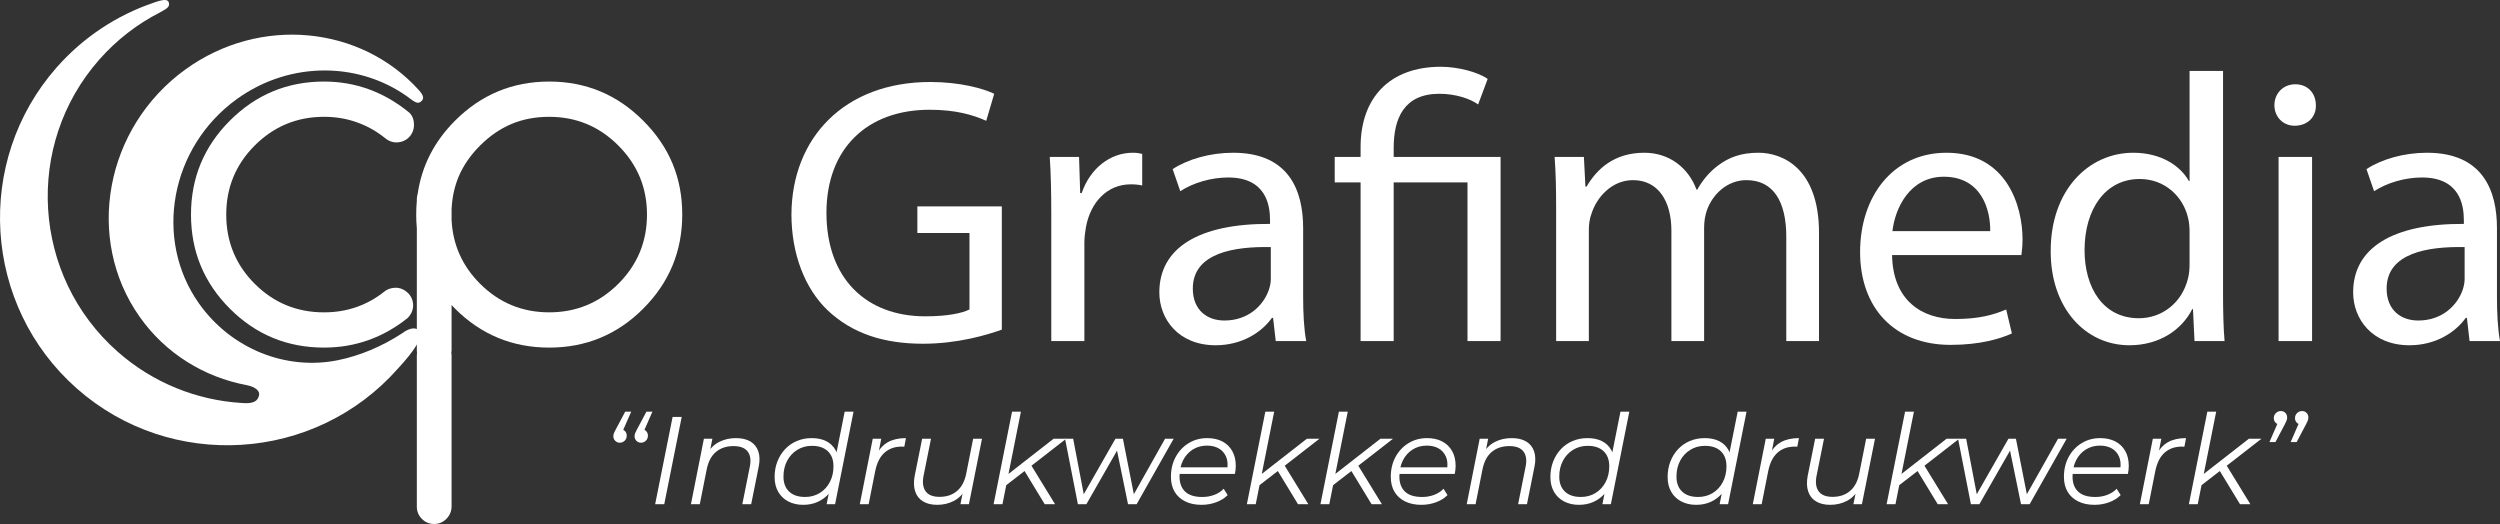
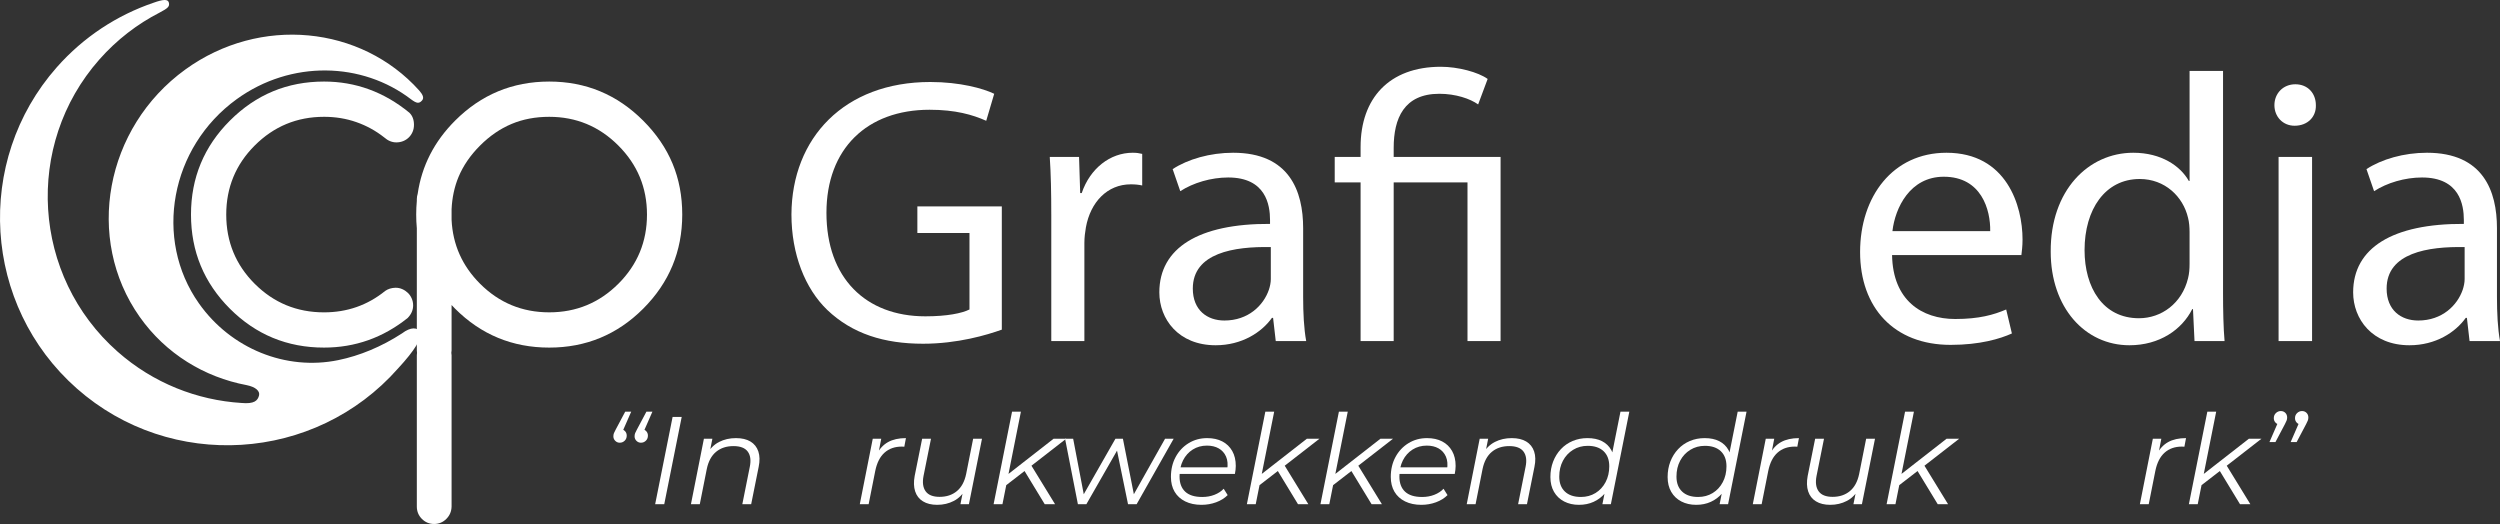
<svg xmlns="http://www.w3.org/2000/svg" id="Layer_1" width="105.702mm" height="22.154mm" viewBox="0 0 299.627 62.798">
  <rect x="0" y="0" width="299.627" height="62.798" fill="#333333" stroke="none" />
  <defs>
    <style>.cls-1{fill-rule:evenodd;}.cls-1,.cls-2{fill:#fff;}</style>
  </defs>
  <path class="cls-1" d="M6.805,8.063C10.04,4.4,14.052,1.814,18.381.335c1.165-.416,1.752-.472,1.859-.014.107.456-.107.662-1.104,1.184-2.669,1.369-5.13,3.249-7.232,5.63-9.036,10.236-8.056,25.964,2.183,35.006,4.284,3.783,9.541,5.824,14.861,6.156,1.538.138,1.941-.286,2.098-.903.126-.499-.36-1.01-1.5-1.239-5.033-.951-9.671-3.74-12.807-8.182-6.61-9.363-4.147-22.682,5.478-29.646,8.958-6.481,21.053-5.24,28.015,2.509.423.483.629.885.352,1.203-.342.393-.632.378-1.303-.123-5.866-4.503-14.398-4.742-20.916-.027-7.946,5.75-9.98,16.747-4.523,24.475,3.834,5.432,10.427,8.086,16.692,6.799,2.577-.53,5.183-1.605,7.646-3.206,1.035-.785,1.891-.778,2.159-.096.255.653-.586,2.084-2.639,4.303-9.94,11.26-27.236,12.336-38.495,2.397C-2.059,36.618-3.135,19.324,6.805,8.063" />
  <path class="cls-2" d="M38.834,13.999c1.368,0,2.66.211,3.875.637,1.216.424,2.329,1.036,3.338,1.833.451.398.937.597,1.456.597.293,0,.568-.054.825-.157.261-.106.487-.257.68-.449.192-.192.34-.415.447-.668.107-.254.16-.531.16-.837,0-.609-.184-1.096-.559-1.454-3.041-2.486-6.45-3.727-10.222-3.727-4.399,0-8.158,1.56-11.28,4.683-3.108,3.108-4.663,6.862-4.663,11.259,0,4.411,1.554,8.17,4.663,11.282,3.111,3.108,6.87,4.661,11.28,4.661,3.72,0,7.061-1.181,10.023-3.546.441-.453.658-.957.658-1.515,0-.294-.057-.568-.171-.827-.112-.259-.266-.483-.457-.668-.193-.185-.416-.336-.669-.448-.251-.114-.524-.169-.815-.169-.481.014-.891.139-1.236.38-2.114,1.713-4.559,2.57-7.334,2.57-3.256,0-6.026-1.144-8.311-3.428-2.27-2.272-3.407-5.036-3.407-8.291,0-3.242,1.137-5.998,3.407-8.27,2.3-2.3,5.068-3.447,8.311-3.447" />
  <path class="cls-2" d="M80.602,19.599c-.777-1.861-1.95-3.574-3.518-5.142-3.123-3.123-6.877-4.683-11.26-4.683-4.398,0-8.158,1.56-11.28,4.683-2.503,2.503-3.997,5.427-4.484,8.767-.062.202-.103.414-.103.644v.211c-.05.535-.075,1.081-.075,1.637,0,.558.025,1.105.075,1.642v14.644c0,.099.014.192.025.285-.011.093-.025.186-.025.284v18.134c0,.587.203,1.08.607,1.486.405.403.895.607,1.465.607.572,0,1.06-.204,1.464-.607.407-.406.616-.899.629-1.486v-18.134c-.002-.098-.018-.191-.032-.284.014-.094.029-.186.032-.285v-5.447c.139.148.277.297.423.443,3.108,3.108,6.868,4.661,11.28,4.661,4.397,0,8.152-1.554,11.26-4.661,3.122-3.124,4.682-6.884,4.682-11.282,0-2.218-.39-4.257-1.165-6.117M74.113,34.006c-2.283,2.284-5.048,3.428-8.288,3.428-3.243,0-6.005-1.144-8.289-3.428-2.136-2.136-3.274-4.689-3.414-7.661v-1.271c.065-1.398.342-2.684.83-3.862.565-1.354,1.426-2.612,2.584-3.766,1.155-1.157,2.415-2.02,3.775-2.591,1.363-.572,2.863-.855,4.514-.855,3.229,0,5.994,1.147,8.288,3.447,2.285,2.285,3.429,5.041,3.429,8.27,0,3.242-1.144,6.006-3.429,8.291" />
  <path class="cls-2" d="M120.068,39.508c-1.778.638-5.288,1.688-9.437,1.688-4.652,0-8.481-1.186-11.491-4.058-2.643-2.553-4.285-6.657-4.285-11.444.046-9.165,6.338-15.867,16.642-15.867,3.556,0,6.338.775,7.66,1.413l-.957,3.237c-1.642-.73-3.693-1.323-6.793-1.323-7.478,0-12.357,4.65-12.357,12.357,0,7.797,4.696,12.401,11.855,12.401,2.599,0,4.377-.364,5.288-.821v-9.164h-6.246v-3.191h10.121v14.771Z" />
  <path class="cls-2" d="M125.996,25.694c0-2.599-.044-4.834-.181-6.886h3.51l.137,4.331h.183c1.003-2.963,3.42-4.833,6.109-4.833.456,0,.776.046,1.14.137v3.785c-.41-.09-.821-.137-1.367-.137-2.828,0-4.833,2.143-5.38,5.152-.092.548-.183,1.186-.183,1.87v11.763h-3.967v-15.183Z" />
  <path class="cls-2" d="M152.899,40.877l-.319-2.781h-.137c-1.23,1.732-3.602,3.283-6.747,3.283-4.469,0-6.749-3.147-6.749-6.338,0-5.335,4.742-8.253,13.268-8.207v-.457c0-1.823-.502-5.106-5.015-5.106-2.051,0-4.195.638-5.744,1.642l-.913-2.645c1.824-1.186,4.469-1.961,7.251-1.961,6.747,0,8.389,4.606,8.389,9.029v8.253c0,1.915.09,3.783.365,5.288h-3.648ZM152.307,29.614c-4.377-.09-9.348.684-9.348,4.971,0,2.599,1.734,3.829,3.785,3.829,2.872,0,4.696-1.824,5.335-3.693.137-.411.229-.867.229-1.276v-3.831Z" />
  <path class="cls-2" d="M163.068,40.877v-19.014h-3.101v-3.055h3.101v-1.186c0-5.836,3.42-9.62,9.621-9.62,2.051,0,4.468.638,5.608,1.459l-1.14,3.055c-.957-.684-2.689-1.276-4.65-1.276-4.241,0-5.473,2.964-5.473,6.474v1.094h12.812v22.068h-3.966v-19.014h-8.846v19.014h-3.966Z" />
-   <path class="cls-2" d="M186.503,24.781c0-2.28-.044-4.149-.181-5.973h3.51l.183,3.556h.137c1.23-2.097,3.283-4.058,6.93-4.058,3.01,0,5.29,1.824,6.247,4.423h.09c.684-1.23,1.551-2.189,2.462-2.872,1.323-1.003,2.781-1.551,4.879-1.551,2.918,0,7.249,1.915,7.249,9.575v12.995h-3.921v-12.493c0-4.241-1.55-6.793-4.787-6.793-2.28,0-4.058,1.688-4.742,3.647-.183.548-.319,1.278-.319,2.007v13.633h-3.921v-13.222c0-3.512-1.55-6.065-4.604-6.065-2.508,0-4.333,2.007-4.971,4.012-.227.594-.319,1.276-.319,1.961v13.314h-3.921v-16.096Z" />
  <path class="cls-2" d="M226.766,30.573c.09,5.425,3.556,7.659,7.568,7.659,2.872,0,4.606-.502,6.109-1.14l.684,2.874c-1.413.638-3.829,1.367-7.341,1.367-6.793,0-10.852-4.468-10.852-11.125s3.921-11.901,10.35-11.901c7.205,0,9.119,6.338,9.119,10.396,0,.821-.09,1.459-.137,1.87h-15.502ZM238.528,27.7c.046-2.553-1.048-6.519-5.563-6.519-4.058,0-5.836,3.737-6.155,6.519h11.718Z" />
  <path class="cls-2" d="M266.433,8.505v26.672c0,1.961.046,4.195.183,5.7h-3.602l-.183-3.829h-.09c-1.232,2.461-3.921,4.331-7.524,4.331-5.335,0-9.438-4.514-9.438-11.217-.044-7.341,4.514-11.855,9.894-11.855,3.374,0,5.654,1.596,6.657,3.374h.092v-13.176h4.012ZM262.421,27.791c0-.502-.046-1.186-.183-1.688-.594-2.553-2.781-4.65-5.79-4.65-4.15,0-6.612,3.647-6.612,8.526,0,4.469,2.189,8.162,6.52,8.162,2.689,0,5.152-1.778,5.882-4.788.137-.546.183-1.094.183-1.732v-3.829Z" />
  <path class="cls-2" d="M277.559,12.607c.046,1.369-.957,2.462-2.553,2.462-1.415,0-2.416-1.094-2.416-2.462,0-1.413,1.048-2.507,2.507-2.507,1.505,0,2.462,1.094,2.462,2.507ZM273.09,40.877v-22.068h4.013v22.068h-4.013Z" />
  <path class="cls-2" d="M295.979,40.877l-.319-2.781h-.137c-1.232,1.732-3.602,3.283-6.747,3.283-4.469,0-6.749-3.147-6.749-6.338,0-5.335,4.742-8.253,13.268-8.207v-.457c0-1.823-.502-5.106-5.015-5.106-2.051,0-4.195.638-5.744,1.642l-.913-2.645c1.824-1.186,4.469-1.961,7.251-1.961,6.747,0,8.389,4.606,8.389,9.029v8.253c0,1.915.09,3.783.365,5.288h-3.648ZM295.387,29.614c-4.377-.09-9.348.684-9.348,4.971,0,2.599,1.734,3.829,3.785,3.829,2.872,0,4.696-1.824,5.335-3.693.137-.411.229-.867.229-1.276v-3.831Z" />
  <path class="cls-2" d="M75.651,49.339l-1.211,2.765-.089-.673c.209,0,.388.075.538.224.15.149.225.334.225.553,0,.249-.083.454-.247.613-.165.16-.361.239-.591.239-.209,0-.388-.075-.538-.225-.15-.149-.225-.329-.225-.538,0-.14.022-.267.067-.381.045-.114.112-.252.202-.411l1.151-2.167h.718ZM78.192,49.339l-1.21,2.765-.09-.673c.209,0,.389.075.538.224s.224.334.224.553c0,.249-.082.454-.247.613-.165.16-.361.239-.59.239-.209,0-.389-.075-.538-.225-.149-.149-.224-.329-.224-.538,0-.14.022-.267.067-.381.045-.114.112-.252.202-.411l1.151-2.167h.717Z" />
  <path class="cls-2" d="M78.521,60.429l2.092-10.462h1.091l-2.093,10.462h-1.091Z" />
  <path class="cls-2" d="M88.206,52.508c.707,0,1.288.137,1.741.411.453.274.767.67.941,1.188.174.519.187,1.136.038,1.853l-.897,4.469h-1.061l.896-4.484c.159-.777.077-1.385-.247-1.823s-.894-.658-1.711-.658c-.837,0-1.532.23-2.085.688-.553.459-.924,1.146-1.113,2.062l-.837,4.215h-1.061l1.554-7.847h1.016l-.448,2.257-.224-.389c.378-.677.869-1.17,1.472-1.48.603-.309,1.278-.463,2.025-.463Z" />
-   <path class="cls-2" d="M96.261,60.504c-.667,0-1.261-.134-1.778-.403-.519-.269-.922-.653-1.211-1.151s-.433-1.091-.433-1.779c0-.667.109-1.285.329-1.853.219-.568.528-1.063.927-1.487.398-.423.869-.75,1.412-.979.543-.229,1.133-.344,1.772-.344.688,0,1.27.122,1.748.366.478.244.847.598,1.106,1.061.259.463.389,1.024.389,1.682,0,.708-.097,1.36-.291,1.958-.194.598-.481,1.116-.859,1.554-.379.439-.83.777-1.353,1.016-.523.239-1.109.359-1.756.359ZM96.486,59.562c.658,0,1.243-.157,1.756-.471.513-.314.916-.75,1.21-1.308.294-.558.441-1.19.441-1.898,0-.777-.227-1.38-.68-1.809-.453-.428-1.088-.643-1.905-.643-.648,0-1.231.159-1.749.478-.518.319-.924.755-1.218,1.308-.294.553-.441,1.188-.441,1.905,0,.768.227,1.365.68,1.794.453.429,1.088.643,1.905.643ZM99.071,60.429l.448-2.257.448-1.585.149-1.644,1.121-5.604h1.061l-2.212,11.09h-1.016Z" />
  <path class="cls-2" d="M103.047,60.429l1.554-7.847h1.016l-.448,2.317-.12-.404c.349-.688.81-1.19,1.383-1.509.573-.319,1.288-.478,2.144-.478l-.194,1.031c-.05,0-.097-.002-.142-.007-.044-.005-.097-.008-.157-.008-.837,0-1.527.242-2.07.725-.543.483-.915,1.213-1.114,2.189l-.792,3.991h-1.061Z" />
  <path class="cls-2" d="M112.328,60.504c-.688,0-1.258-.139-1.711-.418-.454-.279-.765-.677-.934-1.196-.169-.518-.19-1.131-.06-1.838l.897-4.469h1.061l-.896,4.469c-.149.777-.065,1.388.254,1.831s.876.665,1.674.665c.827,0,1.517-.229,2.07-.688.553-.458.924-1.145,1.113-2.062l.837-4.215h1.061l-1.569,7.847h-1.016l.448-2.257.224.373c-.369.678-.855,1.173-1.457,1.487-.603.314-1.268.471-1.995.471Z" />
  <path class="cls-2" d="M119.084,60.429l2.212-11.09h1.061l-2.212,11.09h-1.061ZM120.354,58.337l.209-1.3,5.71-4.454h1.509l-4.29,3.333-.583.448-2.556,1.973ZM125.211,60.429l-2.481-4.08.732-.792,2.989,4.873h-1.241Z" />
  <path class="cls-2" d="M129.187,60.429l-1.539-7.847h.971l1.39,7.279h-.478l4.155-7.279h.896l1.435,7.279h-.478l4.095-7.279h1.031l-4.439,7.847h-1.031l-1.405-6.845h.329l-3.916,6.845h-1.017Z" />
  <path class="cls-2" d="M143.999,60.504c-.748,0-1.397-.137-1.951-.411-.553-.274-.977-.66-1.27-1.158-.294-.498-.441-1.091-.441-1.778,0-.897.189-1.694.568-2.392.378-.697.896-1.248,1.554-1.651.658-.404,1.4-.606,2.227-.606.697,0,1.3.132,1.809.396.508.264.904.645,1.188,1.144.284.498.426,1.096.426,1.794,0,.16-.01.321-.03.486-.02.164-.045.321-.075.471h-6.89l.135-.792h6.262l-.434.299c.1-.628.055-1.156-.134-1.585-.19-.428-.481-.755-.875-.979s-.864-.336-1.412-.336c-.638,0-1.206.157-1.704.471s-.887.747-1.165,1.3c-.279.553-.418,1.198-.418,1.935,0,.787.227,1.393.68,1.816.454.423,1.133.635,2.041.635.528,0,1.016-.087,1.464-.262.449-.174.817-.416,1.106-.725l.478.763c-.369.369-.83.655-1.383.859-.553.204-1.138.306-1.756.306Z" />
  <path class="cls-2" d="M149.439,60.429l2.212-11.09h1.061l-2.212,11.09h-1.061ZM150.709,58.337l.209-1.3,5.71-4.454h1.509l-4.29,3.333-.583.448-2.556,1.973ZM155.566,60.429l-2.481-4.08.732-.792,2.989,4.873h-1.241Z" />
  <path class="cls-2" d="M158.257,60.429l2.212-11.09h1.061l-2.212,11.09h-1.061ZM159.527,58.337l.209-1.3,5.71-4.454h1.509l-4.29,3.333-.583.448-2.556,1.973ZM164.384,60.429l-2.481-4.08.732-.792,2.989,4.873h-1.241Z" />
  <path class="cls-2" d="M170.348,60.504c-.748,0-1.397-.137-1.951-.411-.553-.274-.977-.66-1.27-1.158-.294-.498-.441-1.091-.441-1.778,0-.897.189-1.694.568-2.392.378-.697.896-1.248,1.554-1.651.658-.404,1.4-.606,2.227-.606.697,0,1.3.132,1.809.396.508.264.904.645,1.188,1.144.284.498.426,1.096.426,1.794,0,.16-.01.321-.03.486-.02.164-.045.321-.075.471h-6.89l.135-.792h6.262l-.434.299c.1-.628.055-1.156-.134-1.585-.19-.428-.481-.755-.875-.979s-.864-.336-1.412-.336c-.638,0-1.206.157-1.704.471s-.887.747-1.165,1.3c-.279.553-.418,1.198-.418,1.935,0,.787.227,1.393.68,1.816.454.423,1.133.635,2.041.635.528,0,1.016-.087,1.464-.262.449-.174.817-.416,1.106-.725l.478.763c-.369.369-.83.655-1.383.859-.553.204-1.138.306-1.756.306Z" />
  <path class="cls-2" d="M181.184,52.508c.707,0,1.288.137,1.741.411.453.274.767.67.941,1.188.174.519.187,1.136.038,1.853l-.897,4.469h-1.061l.896-4.484c.159-.777.077-1.385-.247-1.823s-.894-.658-1.711-.658c-.837,0-1.532.23-2.085.688-.553.459-.924,1.146-1.113,2.062l-.837,4.215h-1.061l1.554-7.847h1.016l-.448,2.257-.224-.389c.378-.677.869-1.17,1.472-1.48.603-.309,1.278-.463,2.025-.463Z" />
  <path class="cls-2" d="M189.239,60.504c-.667,0-1.261-.134-1.778-.403-.519-.269-.922-.653-1.211-1.151s-.433-1.091-.433-1.779c0-.667.109-1.285.329-1.853.219-.568.528-1.063.927-1.487.398-.423.869-.75,1.412-.979.543-.229,1.133-.344,1.772-.344.688,0,1.27.122,1.748.366.478.244.847.598,1.106,1.061.259.463.389,1.024.389,1.682,0,.708-.097,1.36-.291,1.958-.194.598-.481,1.116-.859,1.554-.379.439-.83.777-1.353,1.016-.523.239-1.109.359-1.756.359ZM189.464,59.562c.658,0,1.243-.157,1.756-.471.513-.314.916-.75,1.21-1.308.294-.558.441-1.19.441-1.898,0-.777-.227-1.38-.68-1.809-.453-.428-1.088-.643-1.905-.643-.648,0-1.231.159-1.749.478-.518.319-.924.755-1.218,1.308-.294.553-.441,1.188-.441,1.905,0,.768.227,1.365.68,1.794.453.429,1.088.643,1.905.643ZM192.049,60.429l.448-2.257.448-1.585.149-1.644,1.121-5.604h1.061l-2.212,11.09h-1.016Z" />
  <path class="cls-2" d="M203.288,60.504c-.667,0-1.261-.134-1.778-.403-.519-.269-.922-.653-1.211-1.151s-.433-1.091-.433-1.779c0-.667.109-1.285.329-1.853.219-.568.528-1.063.927-1.487.398-.423.869-.75,1.412-.979.543-.229,1.133-.344,1.772-.344.688,0,1.27.122,1.748.366.478.244.847.598,1.106,1.061.259.463.389,1.024.389,1.682,0,.708-.097,1.36-.291,1.958-.194.598-.481,1.116-.859,1.554-.379.439-.83.777-1.353,1.016-.523.239-1.109.359-1.756.359ZM203.512,59.562c.658,0,1.243-.157,1.756-.471.513-.314.916-.75,1.21-1.308.294-.558.441-1.19.441-1.898,0-.777-.227-1.38-.68-1.809-.453-.428-1.088-.643-1.905-.643-.648,0-1.231.159-1.749.478-.518.319-.924.755-1.218,1.308-.294.553-.441,1.188-.441,1.905,0,.768.227,1.365.68,1.794.453.429,1.088.643,1.905.643ZM206.098,60.429l.448-2.257.448-1.585.149-1.644,1.121-5.604h1.061l-2.212,11.09h-1.016Z" />
  <path class="cls-2" d="M210.074,60.429l1.554-7.847h1.016l-.448,2.317-.12-.404c.349-.688.81-1.19,1.383-1.509.573-.319,1.288-.478,2.144-.478l-.194,1.031c-.05,0-.097-.002-.142-.007-.044-.005-.097-.008-.157-.008-.837,0-1.527.242-2.07.725-.543.483-.915,1.213-1.114,2.189l-.792,3.991h-1.061Z" />
  <path class="cls-2" d="M219.355,60.504c-.688,0-1.258-.139-1.711-.418-.454-.279-.765-.677-.934-1.196-.169-.518-.19-1.131-.06-1.838l.897-4.469h1.061l-.896,4.469c-.149.777-.065,1.388.254,1.831s.876.665,1.674.665c.827,0,1.517-.229,2.07-.688.553-.458.924-1.145,1.113-2.062l.837-4.215h1.061l-1.569,7.847h-1.016l.448-2.257.224.373c-.369.678-.855,1.173-1.457,1.487-.603.314-1.268.471-1.995.471Z" />
  <path class="cls-2" d="M226.111,60.429l2.212-11.09h1.061l-2.212,11.09h-1.061ZM227.381,58.337l.209-1.3,5.71-4.454h1.509l-4.29,3.333-.583.448-2.556,1.973ZM232.238,60.429l-2.481-4.08.732-.792,2.989,4.873h-1.241Z" />
-   <path class="cls-2" d="M236.214,60.429l-1.539-7.847h.971l1.39,7.279h-.478l4.155-7.279h.896l1.435,7.279h-.478l4.095-7.279h1.031l-4.439,7.847h-1.031l-1.405-6.845h.329l-3.916,6.845h-1.017Z" />
-   <path class="cls-2" d="M251.025,60.504c-.748,0-1.397-.137-1.951-.411-.553-.274-.977-.66-1.27-1.158-.294-.498-.441-1.091-.441-1.778,0-.897.189-1.694.568-2.392.378-.697.896-1.248,1.554-1.651.658-.404,1.4-.606,2.227-.606.697,0,1.3.132,1.809.396.508.264.904.645,1.188,1.144.284.498.426,1.096.426,1.794,0,.16-.01.321-.03.486-.02.164-.045.321-.075.471h-6.89l.135-.792h6.262l-.434.299c.1-.628.055-1.156-.134-1.585-.19-.428-.481-.755-.875-.979s-.864-.336-1.412-.336c-.638,0-1.206.157-1.704.471s-.887.747-1.165,1.3c-.279.553-.418,1.198-.418,1.935,0,.787.227,1.393.68,1.816.454.423,1.133.635,2.041.635.528,0,1.016-.087,1.464-.262.449-.174.817-.416,1.106-.725l.478.763c-.369.369-.83.655-1.383.859-.553.204-1.138.306-1.756.306Z" />
  <path class="cls-2" d="M256.466,60.429l1.554-7.847h1.016l-.448,2.317-.12-.404c.349-.688.81-1.19,1.383-1.509.573-.319,1.288-.478,2.144-.478l-.194,1.031c-.05,0-.097-.002-.142-.007-.044-.005-.097-.008-.157-.008-.837,0-1.527.242-2.07.725-.543.483-.915,1.213-1.114,2.189l-.792,3.991h-1.061Z" />
  <path class="cls-2" d="M262.339,60.429l2.212-11.09h1.061l-2.212,11.09h-1.061ZM263.61,58.337l.209-1.3,5.71-4.454h1.509l-4.29,3.333-.583.448-2.556,1.973ZM268.467,60.429l-2.481-4.08.732-.792,2.989,4.873h-1.241Z" />
  <path class="cls-2" d="M271.994,52.986l1.196-2.751.104.658c-.219,0-.404-.075-.553-.224s-.224-.334-.224-.553c0-.249.085-.454.254-.613.169-.16.364-.239.583-.239s.401.072.545.217.217.331.217.56c0,.129-.022.252-.067.366-.045.115-.112.257-.202.426l-1.136,2.152h-.717ZM274.535,52.986l1.196-2.751.104.658c-.219,0-.403-.075-.553-.224s-.224-.334-.224-.553c0-.249.085-.454.254-.613.169-.16.364-.239.583-.239.219,0,.401.072.545.217s.217.331.217.56c0,.129-.022.252-.067.366-.045.115-.112.257-.202.426l-1.136,2.152h-.718Z" />
</svg>